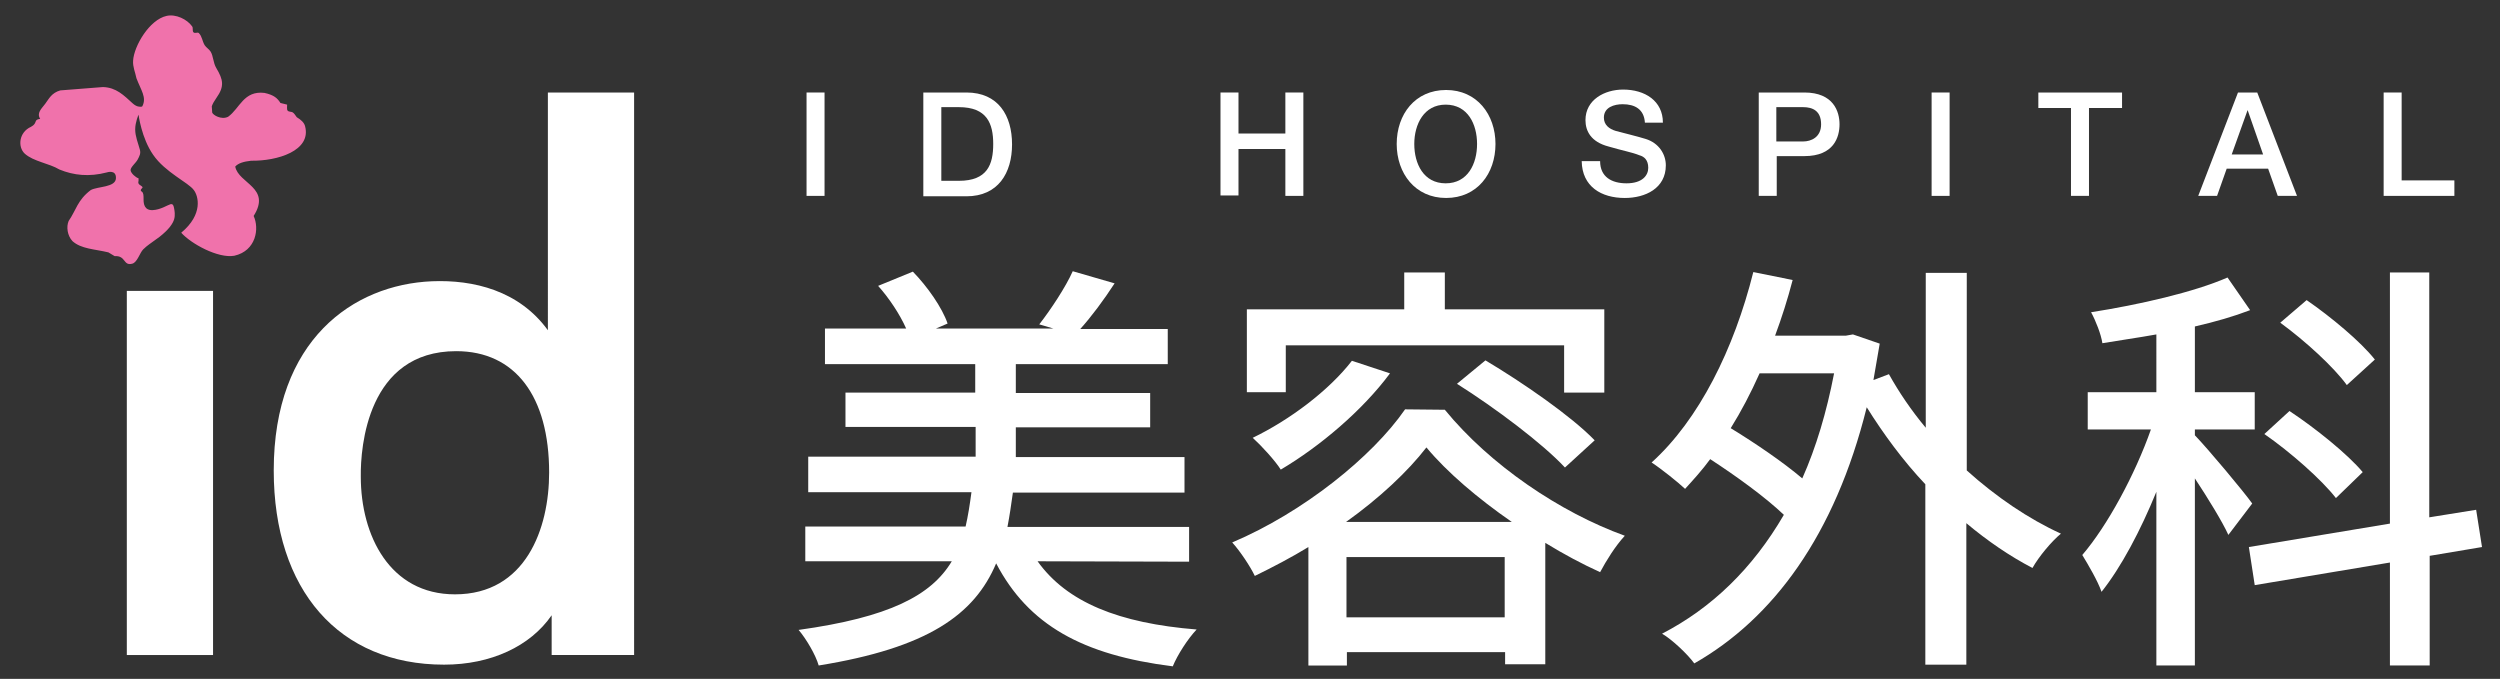
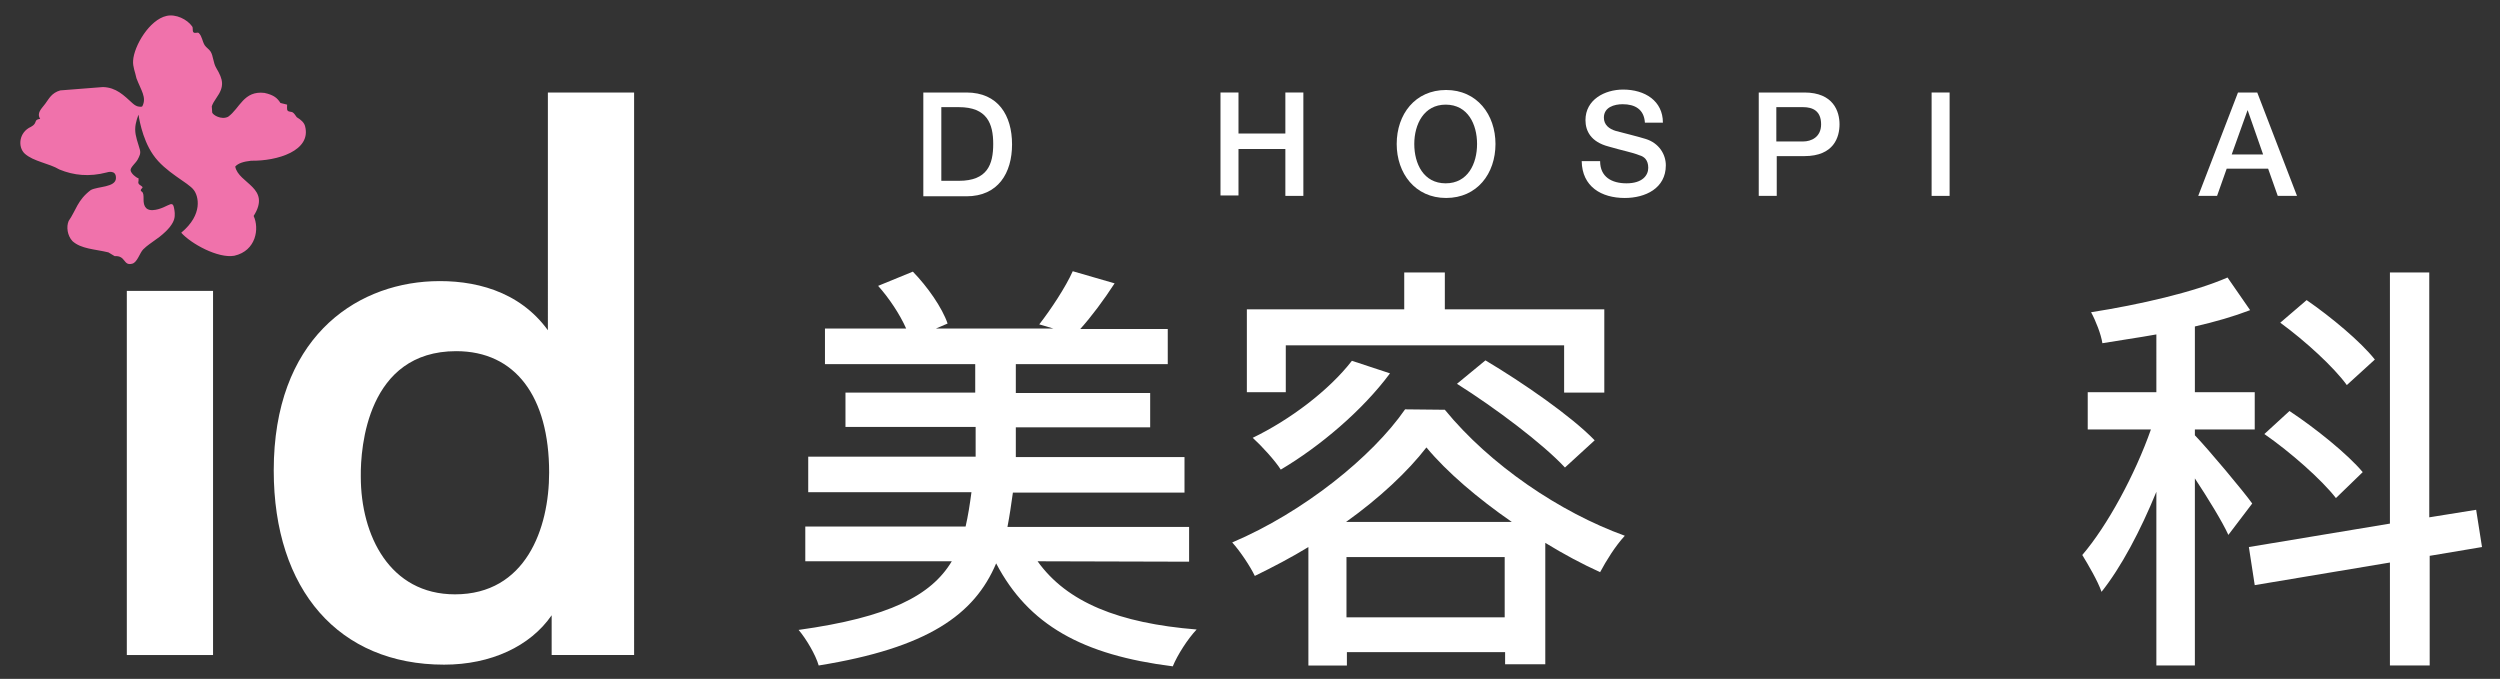
<svg xmlns="http://www.w3.org/2000/svg" version="1.1" id="Layer_1" x="0px" y="0px" viewBox="0 0 597.3 162.2" style="enable-background:new 0 0 597.3 162.2;" xml:space="preserve">
  <rect x="0" y="0" width="597.3" height="162.2" fill="#333333" stroke="none" />
  <style type="text/css">
	.st0{fill:#FFFFFF;}
	.st1{fill:#F072AB;}
</style>
  <g>
    <g>
      <path class="st0" d="M247.9,134.1c7,9.8,19.4,14.8,38,16.3c-2.1,2.2-4.6,6.1-5.7,8.8c-21.6-2.7-34.5-9.9-42.2-24.6    c-5.2,12.3-16.4,20.2-42.4,24.4c-0.7-2.5-3-6.4-4.8-8.5c21.6-3,31.7-8.2,36.6-16.4h-35v-8.3h38.3c0.6-2.6,1-5.2,1.4-8.2h-39v-8.5    h40V102H202v-8.2H233V87h-35.9v-8.5h19.4c-1.5-3.4-4.1-7.3-6.7-10.2l8.3-3.4c3.5,3.6,7,8.6,8.3,12.4l-2.8,1.2h28.1l-3.4-1    c2.8-3.6,6.3-8.9,8-12.7l10,2.9c-2.6,4-5.5,7.9-8.2,10.9h20.9V87h-36.3v6.9h32.1v8.2h-32.1v7.1h40.3v8.5h-41    c-0.4,2.9-0.8,5.6-1.3,8.2h43.4v8.3L247.9,134.1L247.9,134.1z" />
      <path class="st0" d="M345.2,97.9c10.8,13.2,27.5,24.5,43,30.1c-2.3,2.5-4.4,5.9-5.9,8.7c-4.2-1.9-8.7-4.3-13.1-7v29h-9.6v-2.9    h-37.8v3.2h-9.2v-28.3c-4.1,2.5-8.5,4.8-12.8,6.9c-1.1-2.3-3.5-5.9-5.4-8c17-7.2,33.5-20.5,41.3-31.8L345.2,97.9L345.2,97.9z     M307.2,93.7h-9.3V73.9h37.6v-8.8h9.7v8.8h38.1v19.9h-9.6V82.5h-66.5L307.2,93.7L307.2,93.7z M332.1,89.2    c-6.6,8.9-16.8,17.5-26.1,23c-1.3-2.1-4.7-5.8-6.7-7.6c8.9-4.3,18.2-11.3,23.7-18.4L332.1,89.2z M361.2,124.7    c-8.1-5.6-15.5-11.9-20.4-17.8c-4.4,5.7-11.2,12.1-19.2,17.8H361.2z M359.5,147.5v-14.4h-37.8v14.4H359.5z M354.9,86.1    c8.9,5.3,20.5,13.3,26.1,19.1l-7.1,6.5c-5.3-5.7-16.6-14.2-25.8-20L354.9,86.1z" />
-       <path class="st0" d="M469.9,112.4c7,6.3,14.8,11.6,22.5,15.1c-2.2,1.8-5.3,5.5-6.8,8.2c-5.4-2.8-10.8-6.5-15.8-10.7v33.8H460    v-43.1c-5.3-5.6-10-12-14-18.4c-7.6,30.6-22.4,50.5-41.2,61.2c-1.6-2.2-5.3-5.7-7.7-7.1c11.8-6.1,21.6-15.5,29.1-28.4    c-4.4-4.2-11.3-9.2-17.6-13.3c-1.9,2.6-4,4.9-6,7.1c-1.7-1.6-5.7-4.8-8-6.3c11.3-10.2,19.7-27.1,24.3-45.5l9.4,1.9    c-1.2,4.6-2.6,9-4.2,13.3H441l1.7-0.3l6.4,2.2c-0.5,3-1,5.9-1.5,8.7l3.7-1.4c2.4,4.3,5.3,8.6,8.8,12.8v-37h9.8L469.9,112.4    L469.9,112.4z M420.4,89.2c-2.1,4.7-4.4,9.1-6.9,13.1c5.9,3.6,12.5,8.1,17.1,12c3.3-7.4,5.8-15.8,7.6-25.1H420.4z" />
      <path class="st0" d="M532.4,127.8c-1.4-3.1-4.9-8.8-8-13.5V159h-9.2v-41.5c-3.8,9.3-8.4,18-13.1,23.9c-0.9-2.6-3.2-6.5-4.6-8.8    c6-7,12.6-19.2,16.4-30h-15.1v-8.9h16.4V79.9c-4.4,0.8-8.8,1.4-12.9,2.1c-0.3-2.1-1.6-5.4-2.7-7.4c11.5-1.8,24.6-4.8,32.6-8.3    l5.4,7.8c-3.9,1.5-8.4,2.8-13.2,3.9v15.7h14.3v8.9h-14.3v1.4c3.1,3.2,11.8,13.6,13.7,16.3L532.4,127.8z M580.5,132.8V159H571    v-24.6l-32.3,5.4l-1.4-9.1l33.7-5.6v-60h9.4v58.5l11.2-1.8l1.4,8.9L580.5,132.8z M558.1,119c-3.4-4.4-10.9-11-17.1-15.3l6-5.5    c6.2,4.1,13.9,10.3,17.5,14.6L558.1,119z M560.7,92c-3.1-4.3-10-10.6-15.9-14.9l6.3-5.4c5.8,4,12.9,9.9,16.3,14.2L560.7,92z" />
    </g>
    <path class="st0" d="M130.9,78.9c-6.9-9.5-17.8-12.1-27.7-11.7c-18.8,0.8-37.8,14-37.8,45.2c0,28.6,15.6,46.4,40.7,46.4   c11.2,0,20.6-4.4,25.7-11.8v9.5l19.7,0V22.1h-20.6L130.9,78.9L130.9,78.9z M109,83.9c14.1,0,22.2,10.8,22.2,29   c0,13.4-5.6,29.1-22.5,29.1c-15.6,0-22.5-14.1-22.5-28.1C86.1,106.8,87.8,83.9,109,83.9" />
    <path class="st1" d="M43.3,55.6c2.3,2.6,8.8,6.2,12.7,5.5c5.2-1.2,6-6.5,4.6-9.5c4.3-6.8-3.6-7.7-4.4-11.8c0.7-0.8,2-1.2,3.8-1.4   c6.3,0.1,14.4-2.4,12.9-8.2c-0.2-0.9-1-1.6-2-2.2c-0.3-0.4-0.6-0.9-0.9-1.1c-0.4-0.3-1-0.1-1.3-0.5c-0.2-0.2-0.1-1.1-0.1-1.4   c-0.5-0.1-1.1-0.3-1.6-0.4c-0.7-1.1-1.5-1.9-3.8-2.4c-5-0.6-5.9,3.7-8.7,5.7c-1.6,0.8-3.6-0.4-3.8-1c0-0.5-0.1-1-0.1-1.5   c0.2-0.6,0.6-1.3,1.1-2c2-2.8,1.6-4.4,0-7.1c-0.8-1.3-0.7-2.9-1.4-4c-0.4-0.6-1-0.9-1.4-1.5c-0.6-1-0.6-2.1-1.4-2.9   c-0.3-0.3-0.9,0.2-1.3-0.2c-0.3-0.4,0-1-0.3-1.4c-1.2-1.7-3.9-3-6.1-2.5c-4.1,0.9-7.8,7.2-8,10.7c-0.1,1.5,0.5,2.7,0.8,4.2   c1.1,2.9,2.5,4.6,1.4,6.7c-0.1,0-0.1,0.1-0.2,0.1c-0.4,0-1.1,0.1-2.1-0.8c-2.1-1.9-3.9-3.8-7.1-3.9c-3.5,0.3-6.7,0.5-10.2,0.8   c-2.1,0.6-2.7,2-3.6,3.2c-0.9,1.2-2.1,2.2-1.2,3.6c-1.7,0.2-0.5,1-2.2,1.9c-2.9,1.3-3.2,4.8-1.5,6.4c2.1,1.9,5.8,2.3,8.3,3.8   c3.4,1.4,7.1,1.8,11.3,0.7c0,0,2.3-0.8,2.2,1.4c-0.1,2.2-4.3,1.9-6,2.8c-3.2,2.4-3.5,4.8-5.3,7.4c-0.6,1.4-0.3,3.5,0.9,4.8   c2.1,1.9,5.3,1.9,8.6,2.7c0.5,0.3,1,0.6,1.5,0.9c2.7-0.2,2,2.4,4.2,1.8c1.2-0.3,1.8-2.6,2.6-3.4c1-1,1.6-1.3,3.9-3   c2.3-1.8,3.2-3.2,3.5-4.2c0.3-1,0.1-2.1,0-2.6c-0.1-0.5-0.2-1.2-0.9-1c-0.7,0.2-2.3,1.3-4.2,1.4c-2,0.1-2.2-1.5-2.2-2.5   c0-1,0-1.6-0.4-1.9c-0.5-0.3-0.2-0.6,0.1-0.9c0.2-0.3-0.2-0.4-0.7-0.8c-0.5-0.5-0.1-0.6-0.2-1.5c-0.7-0.2-1.8-1.2-1.9-1.9   c-0.1-0.7,1.3-1.8,1.7-2.6c0.4-0.8,0.8-1.4,0.5-2.4c-0.4-1.5-1.1-3.1-1.1-4.8c0-1.7,0.8-3.5,0.8-3.5s0.7,5.6,3.5,9.6   c2.9,4.2,8.4,6.6,9.7,8.4C47.4,46.8,48.6,51.2,43.3,55.6" />
    <rect x="30.3" y="69.5" class="st0" width="20.6" height="87" />
    <g>
      <g>
-         <path class="st0" d="M192.7,22.1h4.3v24.7h-4.3V22.1z" />
        <path class="st0" d="M220.6,22.1h10.3c7.6,0,10.9,5.5,10.9,12.4c0,6.8-3.3,12.4-10.9,12.4h-10.3V22.1z M224.9,43.2h4.2     c6.8,0,8.2-3.9,8.2-8.8s-1.5-8.8-8.2-8.8h-4.2V43.2z" />
        <path class="st0" d="M291.6,22.1h4.3v9.8h11.2v-9.8h4.3v24.7h-4.3V35.6h-11.2v11.1h-4.3V22.1z" />
        <path class="st0" d="M357.3,34.4c0,7.1-4.4,12.9-11.8,12.9c-7.4,0-11.8-5.9-11.8-12.9c0-7.1,4.4-12.9,11.8-12.9     C352.9,21.5,357.3,27.4,357.3,34.4z M337.9,34.4c0,4.7,2.2,9.4,7.5,9.4c5.3,0,7.5-4.7,7.5-9.4c0-4.7-2.2-9.4-7.5-9.4     C340.2,25,337.9,29.7,337.9,34.4z" />
        <path class="st0" d="M382.3,38.5c0,3.8,2.8,5.3,6.3,5.3c3.8,0,5.2-1.9,5.2-3.7c0-1.9-1-2.7-2.1-3c-1.7-0.7-4-1.1-7.4-2.1     c-4.2-1.1-5.5-3.7-5.5-6.3c0-4.9,4.6-7.3,9-7.3c5.2,0,9.5,2.7,9.5,7.9h-4.3c-0.2-3.2-2.4-4.4-5.3-4.4c-2,0-4.5,0.7-4.5,3.2     c0,1.7,1.2,2.7,2.9,3.2c0.4,0.1,5.9,1.5,7.1,1.9c3.2,1,4.8,3.7,4.8,6.3c0,5.5-4.9,7.8-9.8,7.8c-5.6,0-10.2-2.7-10.3-8.8     L382.3,38.5L382.3,38.5z" />
        <path class="st0" d="M420.2,22.1h10.9c7,0,8.4,4.6,8.4,7.6c0,3-1.3,7.6-8.4,7.6h-6.6v9.5h-4.3L420.2,22.1L420.2,22.1z      M424.5,33.8h6.3c1.9,0,4.3-1,4.3-4.1c0-3.2-2-4.1-4.3-4.1h-6.4V33.8z" />
-         <path class="st0" d="M461.5,22.1h4.3v24.7h-4.3V22.1z" />
-         <path class="st0" d="M487,22.1h20v3.7h-7.9v21h-4.3v-21H487V22.1z" />
+         <path class="st0" d="M461.5,22.1h4.3v24.7h-4.3z" />
        <path class="st0" d="M534.7,22.1h4.6l9.5,24.7h-4.6l-2.3-6.5h-9.9l-2.3,6.5h-4.5L534.7,22.1z M533.2,36.9h7.5l-3.7-10.6H537     L533.2,36.9z" />
-         <path class="st0" d="M569.5,22.1h4.3v21h12.6v3.7h-16.9L569.5,22.1L569.5,22.1z" />
      </g>
    </g>
  </g>
</svg>